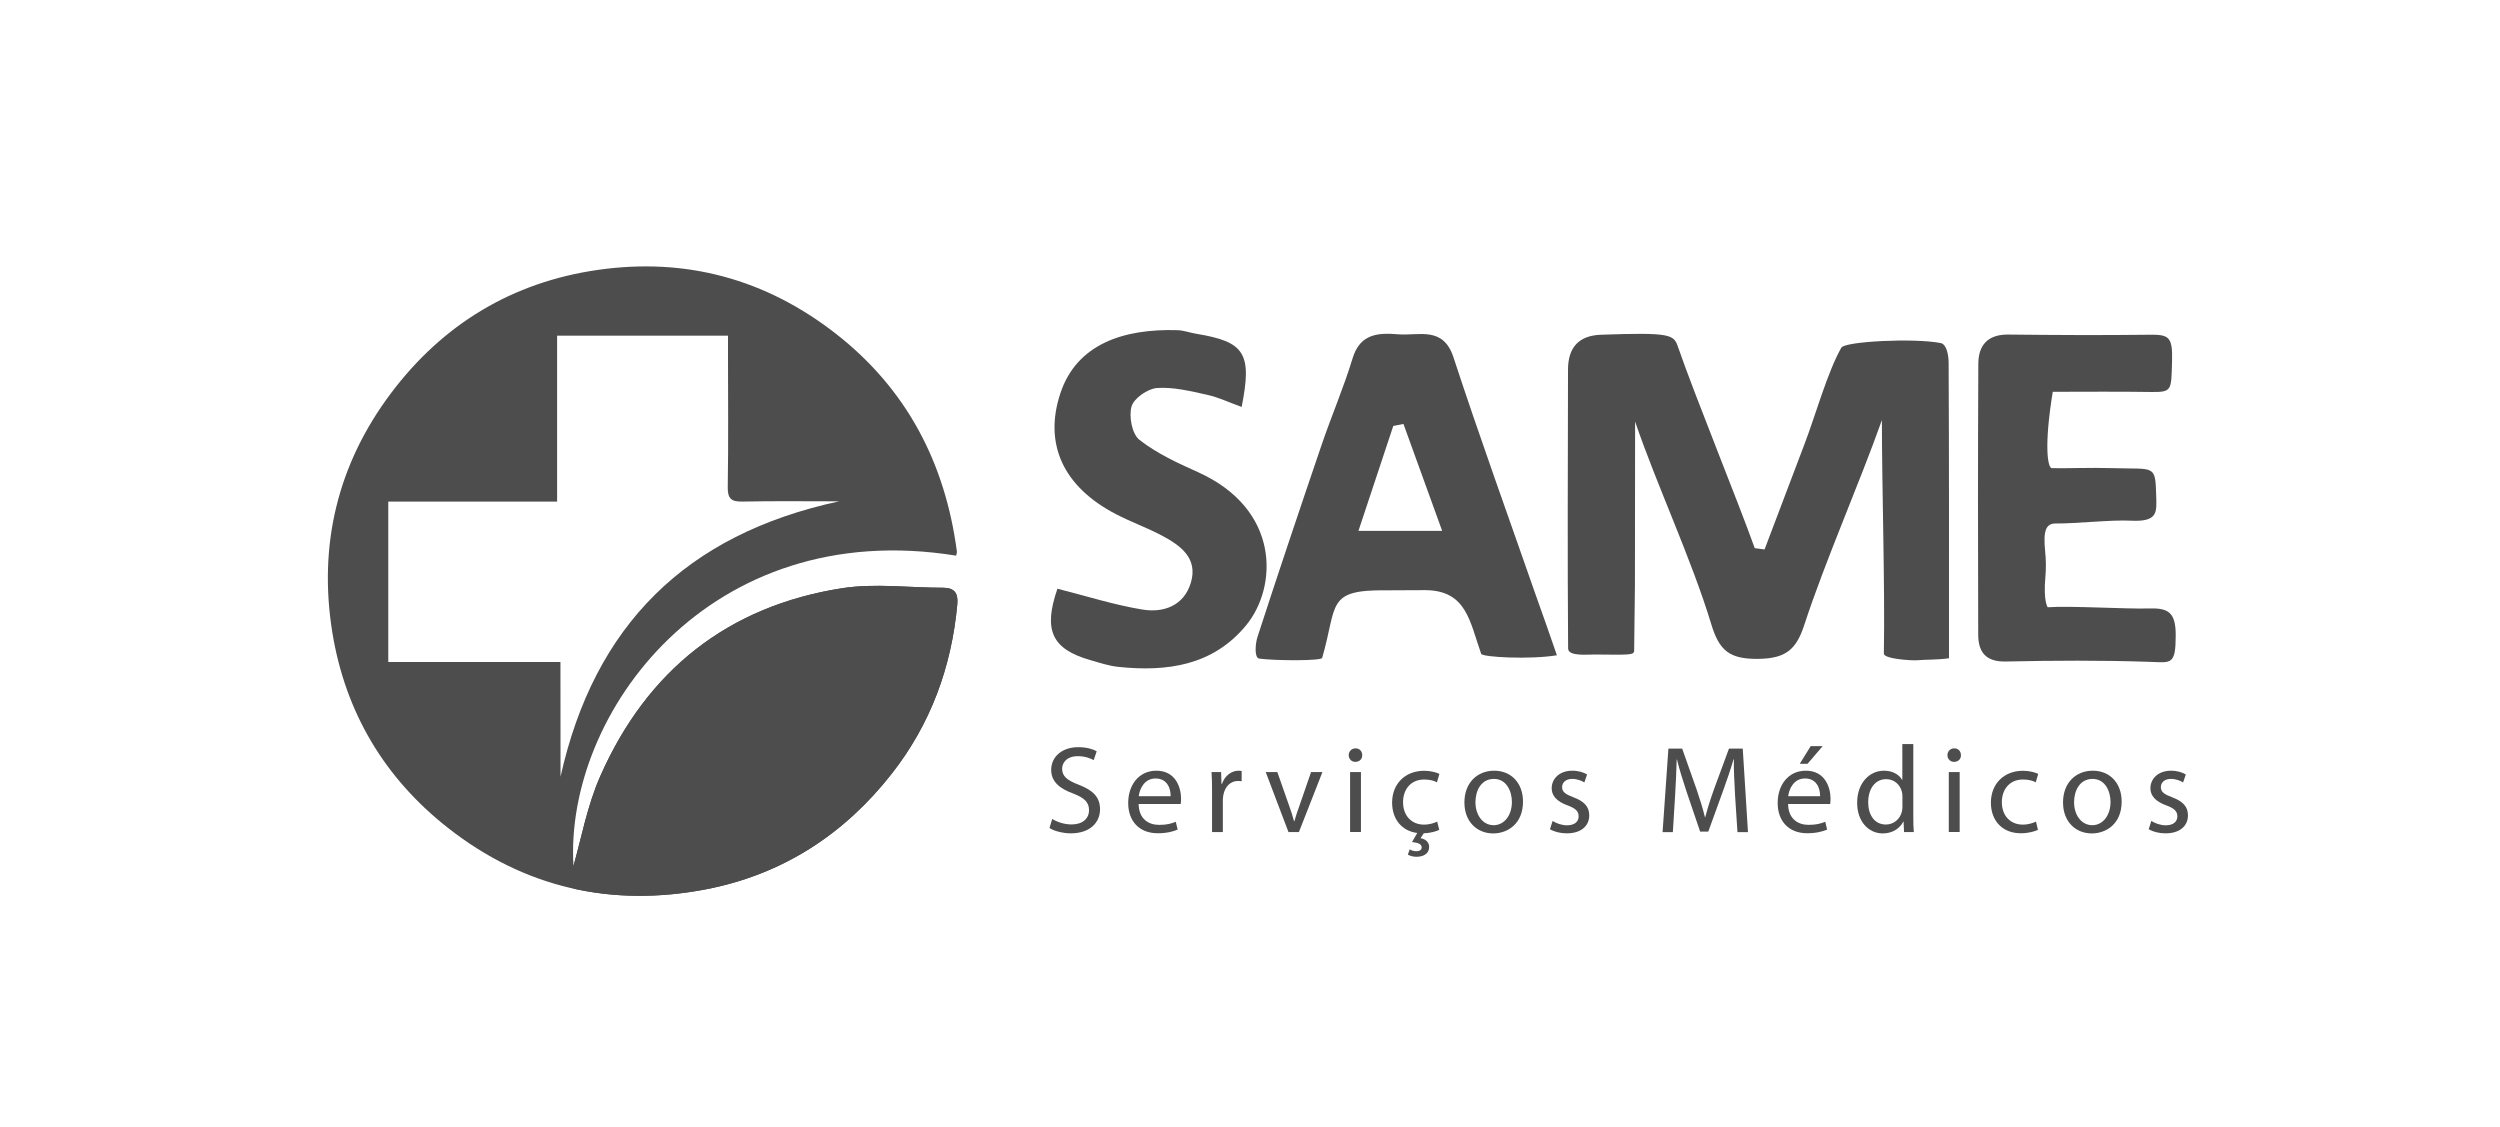
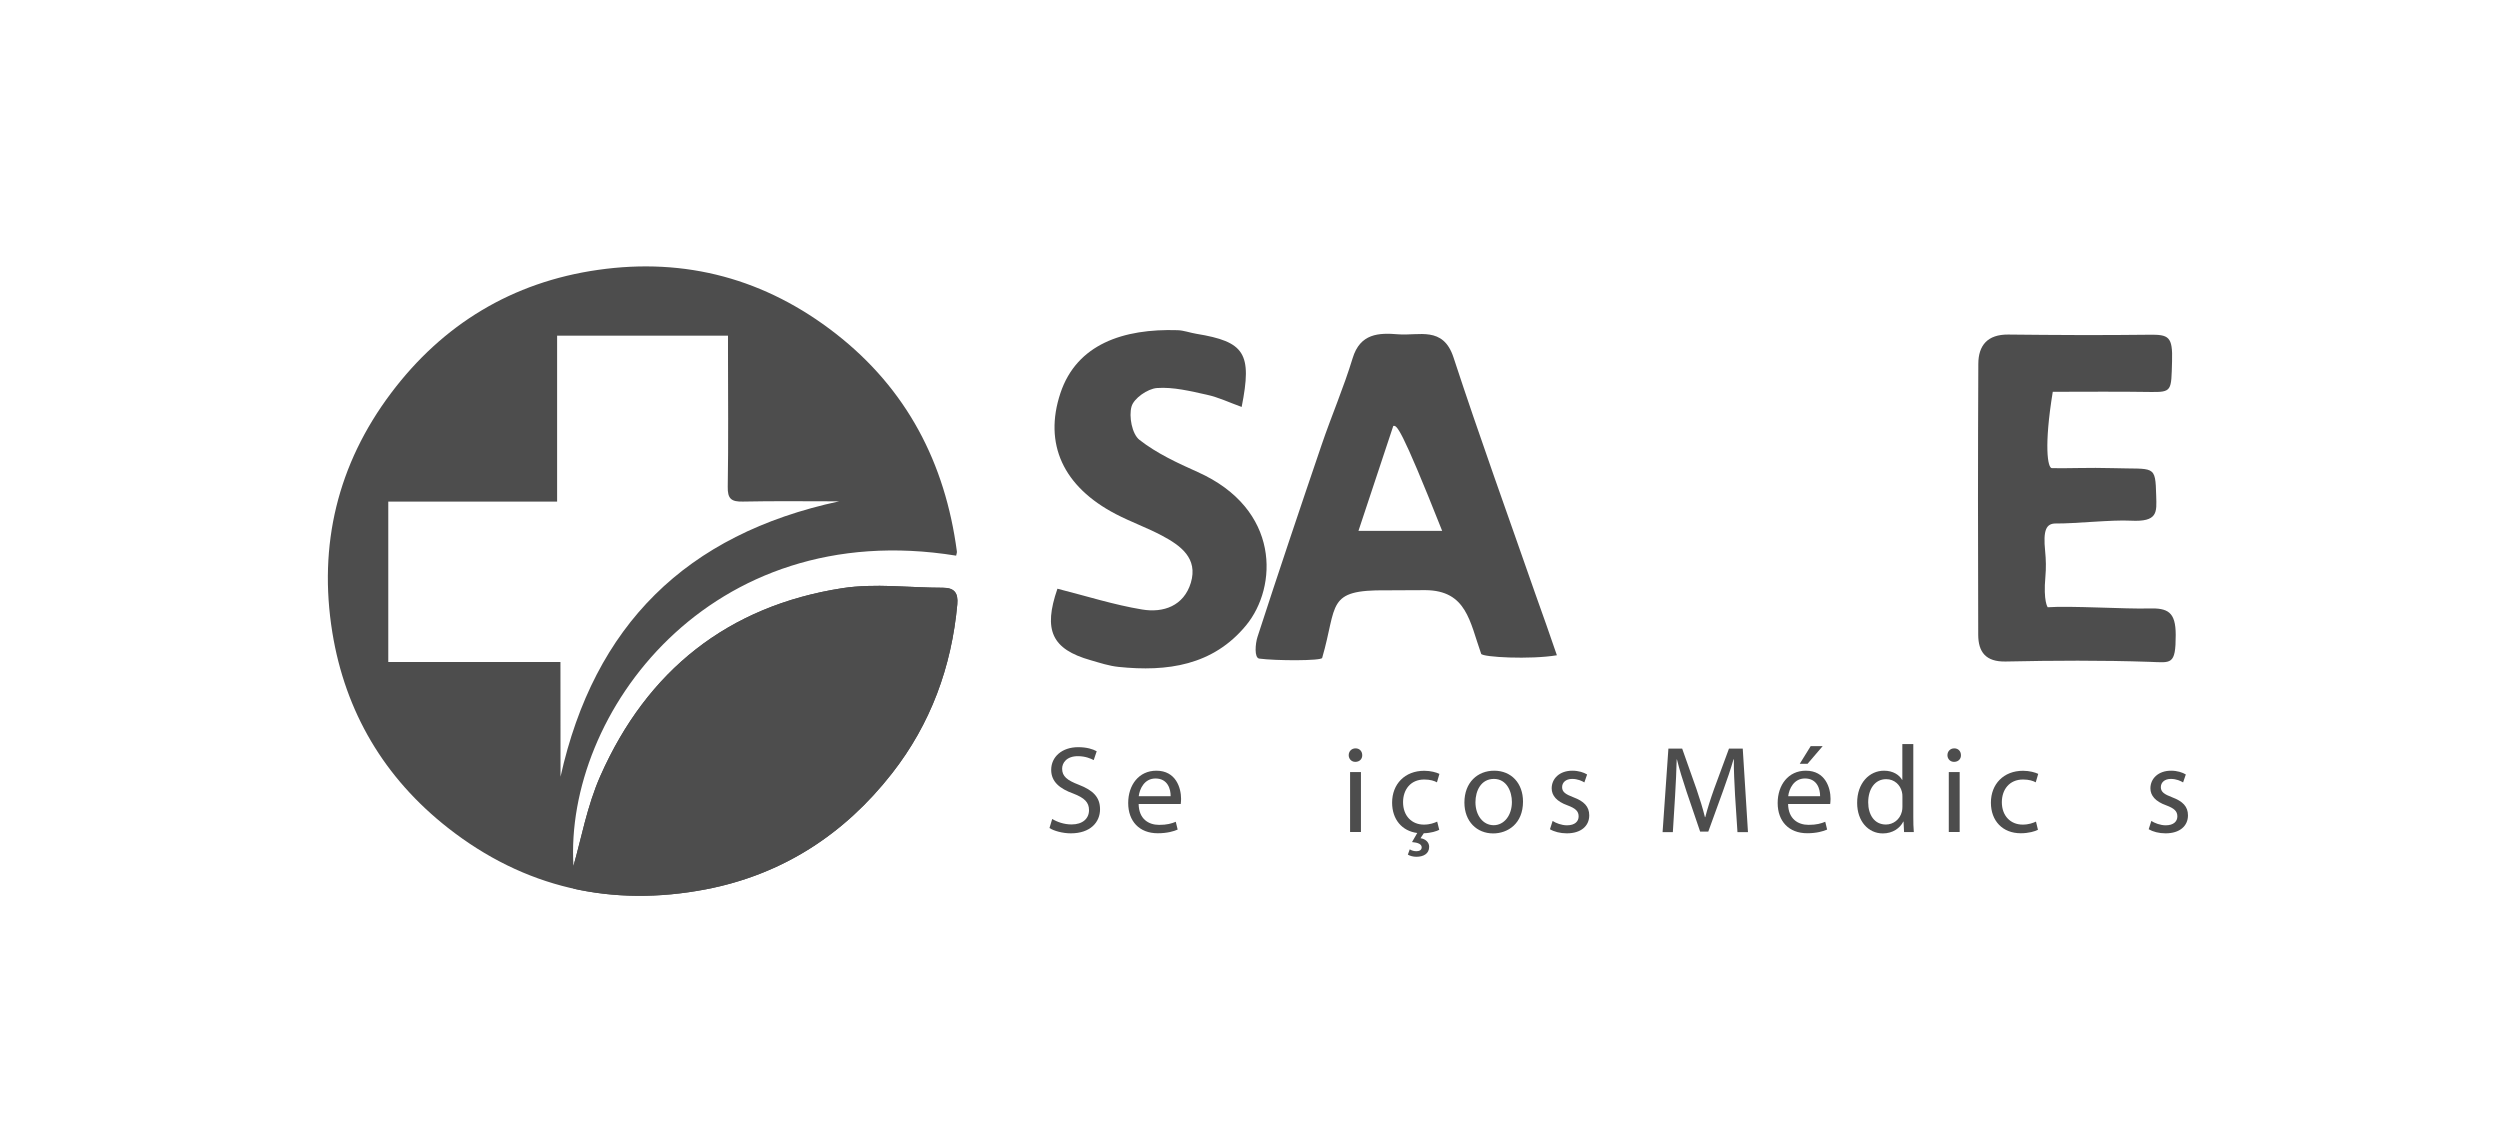
<svg xmlns="http://www.w3.org/2000/svg" width="122" height="55" viewBox="0 0 122 55" fill="none">
  <mask id="mask0_547_481" style="mask-type:alpha" maskUnits="userSpaceOnUse" x="0" y="0" width="122" height="55">
    <rect width="122" height="55" fill="#D9D9D9" />
  </mask>
  <g mask="url(#mask0_547_481)">
    <path d="M27.354 37.903C28.999 30.516 33.476 26.073 40.95 24.465C39.309 24.465 37.781 24.444 36.257 24.477C35.693 24.49 35.501 24.348 35.514 23.751C35.551 21.546 35.526 19.341 35.526 17.137C35.526 16.882 35.526 16.627 35.526 16.381C32.695 16.381 29.968 16.381 27.187 16.381C27.187 19.091 27.187 21.747 27.187 24.477C24.406 24.477 21.679 24.477 18.948 24.477C18.948 27.112 18.948 29.668 18.948 32.307C21.763 32.307 24.535 32.307 27.35 32.307C27.354 34.232 27.354 36.065 27.354 37.903ZM46.659 27.116C34.599 25.166 27.538 34.854 27.985 42.254C28.36 40.959 28.648 39.327 29.304 37.852C31.58 32.716 35.526 29.572 41.105 28.703C42.704 28.457 44.374 28.682 46.016 28.682C46.567 28.682 46.767 28.929 46.717 29.488C46.437 32.545 45.418 35.326 43.527 37.744C41.197 40.725 38.173 42.679 34.453 43.398C29.83 44.287 25.584 43.323 21.859 40.4C18.752 37.961 16.848 34.746 16.217 30.858C15.528 26.595 16.476 22.653 19.078 19.191C21.608 15.821 25.007 13.767 29.183 13.17C33.463 12.556 37.359 13.612 40.783 16.28C44.253 18.986 46.124 22.594 46.696 26.912C46.705 26.975 46.671 27.046 46.659 27.116Z" fill="#4D4D4D" />
    <path d="M51.348 39.965C51.586 40.112 51.928 40.233 52.292 40.233C52.83 40.233 53.144 39.949 53.144 39.535C53.144 39.155 52.926 38.938 52.375 38.725C51.711 38.487 51.298 38.145 51.298 37.569C51.298 36.934 51.824 36.462 52.617 36.462C53.035 36.462 53.336 36.558 53.519 36.662L53.373 37.093C53.24 37.022 52.968 36.901 52.601 36.901C52.045 36.901 51.832 37.234 51.832 37.51C51.832 37.89 52.079 38.078 52.642 38.295C53.331 38.562 53.682 38.892 53.682 39.493C53.682 40.12 53.215 40.667 52.254 40.667C51.862 40.667 51.432 40.55 51.214 40.408L51.348 39.965Z" fill="#4D4D4D" />
    <path d="M55.566 39.239C55.578 39.957 56.038 40.254 56.568 40.254C56.948 40.254 57.177 40.187 57.378 40.103L57.47 40.483C57.282 40.567 56.96 40.663 56.497 40.663C55.595 40.663 55.056 40.07 55.056 39.189C55.056 38.304 55.578 37.61 56.43 37.61C57.386 37.61 57.637 38.45 57.637 38.988C57.637 39.097 57.624 39.18 57.62 39.235H55.566V39.239ZM57.127 38.855C57.132 38.517 56.99 37.99 56.388 37.99C55.85 37.99 55.616 38.487 55.57 38.855H57.127Z" fill="#4D4D4D" />
-     <path d="M59.148 38.592C59.148 38.245 59.144 37.953 59.123 37.677H59.591L59.608 38.253H59.633C59.767 37.861 60.088 37.61 60.443 37.61C60.506 37.61 60.547 37.615 60.593 37.627V38.128C60.539 38.116 60.485 38.111 60.414 38.111C60.038 38.111 59.775 38.395 59.7 38.796C59.687 38.867 59.675 38.955 59.675 39.043V40.604H59.148V38.592Z" fill="#4D4D4D" />
-     <path d="M62.334 37.677L62.911 39.322C63.007 39.589 63.086 39.831 63.149 40.074H63.166C63.232 39.831 63.316 39.589 63.412 39.322L63.98 37.677H64.535L63.387 40.604H62.877L61.767 37.677H62.334Z" fill="#4D4D4D" />
    <path d="M66.477 36.854C66.481 37.033 66.351 37.179 66.138 37.179C65.951 37.179 65.817 37.033 65.817 36.854C65.817 36.666 65.955 36.52 66.151 36.52C66.351 36.52 66.477 36.666 66.477 36.854ZM65.884 40.603V37.676H66.414V40.603H65.884Z" fill="#4D4D4D" />
    <path d="M70.235 40.495C70.11 40.562 69.83 40.654 69.48 40.663L69.321 40.905C69.546 40.934 69.743 41.093 69.743 41.322C69.743 41.677 69.446 41.811 69.116 41.811C68.966 41.811 68.807 41.769 68.703 41.706L68.795 41.448C68.891 41.51 69.012 41.539 69.12 41.539C69.254 41.539 69.379 41.489 69.379 41.347C69.375 41.189 69.191 41.118 68.907 41.093L69.162 40.65C68.415 40.554 67.935 39.986 67.935 39.168C67.935 38.266 68.553 37.614 69.505 37.614C69.818 37.614 70.098 37.694 70.244 37.765L70.123 38.178C69.997 38.107 69.797 38.04 69.505 38.04C68.832 38.04 68.469 38.537 68.469 39.147C68.469 39.823 68.903 40.241 69.484 40.241C69.784 40.241 69.985 40.161 70.135 40.095L70.235 40.495Z" fill="#4D4D4D" />
    <path d="M74.323 39.118C74.323 40.199 73.576 40.671 72.866 40.671C72.073 40.671 71.463 40.091 71.463 39.164C71.463 38.182 72.106 37.61 72.916 37.61C73.755 37.61 74.323 38.224 74.323 39.118ZM72.002 39.147C72.002 39.786 72.369 40.27 72.891 40.27C73.4 40.27 73.781 39.794 73.781 39.135C73.781 38.638 73.534 38.011 72.903 38.011C72.273 38.011 72.002 38.592 72.002 39.147Z" fill="#4D4D4D" />
    <path d="M75.768 40.062C75.926 40.166 76.202 40.275 76.469 40.275C76.858 40.275 77.037 40.082 77.037 39.84C77.037 39.586 76.887 39.448 76.494 39.301C75.968 39.114 75.722 38.825 75.722 38.471C75.722 37.999 76.102 37.61 76.732 37.61C77.029 37.61 77.288 37.694 77.451 37.794L77.317 38.182C77.2 38.111 76.991 38.011 76.72 38.011C76.406 38.011 76.231 38.191 76.231 38.412C76.231 38.654 76.406 38.763 76.787 38.909C77.296 39.101 77.555 39.356 77.555 39.79C77.555 40.304 77.158 40.667 76.461 40.667C76.139 40.667 75.843 40.588 75.638 40.467L75.768 40.062Z" fill="#4D4D4D" />
    <path d="M84.671 38.812C84.641 38.244 84.604 37.559 84.612 37.054H84.596C84.458 37.53 84.287 38.04 84.082 38.603L83.364 40.583H82.967L82.307 38.641C82.115 38.065 81.952 37.539 81.835 37.058H81.823C81.81 37.568 81.781 38.248 81.743 38.858L81.635 40.608H81.134L81.418 36.532H82.09L82.787 38.503C82.959 39.004 83.096 39.451 83.201 39.877H83.217C83.322 39.468 83.464 39.017 83.647 38.503L84.374 36.532H85.046L85.301 40.608H84.788L84.671 38.812Z" fill="#4D4D4D" />
    <path d="M87.259 39.238C87.272 39.956 87.731 40.253 88.262 40.253C88.642 40.253 88.871 40.186 89.072 40.102L89.164 40.483C88.976 40.566 88.654 40.662 88.191 40.662C87.289 40.662 86.75 40.069 86.75 39.188C86.75 38.303 87.272 37.61 88.124 37.61C89.08 37.61 89.331 38.449 89.331 38.987C89.331 39.096 89.318 39.18 89.314 39.234H87.259V39.238ZM88.821 38.854C88.825 38.516 88.683 37.989 88.082 37.989C87.543 37.989 87.309 38.486 87.264 38.854H88.821ZM88.947 36.411L88.207 37.275H87.827L88.362 36.411H88.947Z" fill="#4D4D4D" />
    <path d="M93.369 36.312V39.848C93.369 40.107 93.373 40.404 93.394 40.604H92.918L92.893 40.095H92.88C92.717 40.42 92.358 40.671 91.882 40.671C91.172 40.671 90.629 40.074 90.629 39.184C90.625 38.212 91.227 37.61 91.941 37.61C92.387 37.61 92.692 37.823 92.822 38.057H92.834V36.312H93.369ZM92.838 38.867C92.838 38.8 92.834 38.708 92.813 38.642C92.734 38.303 92.446 38.023 92.045 38.023C91.494 38.023 91.168 38.508 91.168 39.155C91.168 39.748 91.46 40.237 92.032 40.237C92.387 40.237 92.717 39.999 92.813 39.602C92.83 39.531 92.838 39.456 92.838 39.372V38.867Z" fill="#4D4D4D" />
    <path d="M95.694 36.854C95.699 37.033 95.569 37.179 95.356 37.179C95.168 37.179 95.035 37.033 95.035 36.854C95.035 36.666 95.172 36.52 95.369 36.52C95.569 36.52 95.694 36.666 95.694 36.854ZM95.101 40.603V37.676H95.632V40.603H95.101Z" fill="#4D4D4D" />
    <path d="M99.452 40.495C99.315 40.566 99.006 40.663 98.613 40.663C97.732 40.663 97.156 40.065 97.156 39.168C97.156 38.266 97.774 37.614 98.726 37.614C99.039 37.614 99.319 37.694 99.465 37.765L99.344 38.178C99.219 38.107 99.018 38.04 98.726 38.04C98.053 38.04 97.69 38.537 97.69 39.147C97.69 39.823 98.124 40.241 98.705 40.241C99.006 40.241 99.206 40.161 99.356 40.095L99.452 40.495Z" fill="#4D4D4D" />
-     <path d="M103.537 39.118C103.537 40.199 102.789 40.671 102.079 40.671C101.286 40.671 100.676 40.091 100.676 39.164C100.676 38.182 101.319 37.61 102.129 37.61C102.969 37.61 103.537 38.224 103.537 39.118ZM101.215 39.147C101.215 39.786 101.582 40.27 102.104 40.27C102.614 40.27 102.994 39.794 102.994 39.135C102.994 38.638 102.747 38.011 102.117 38.011C101.486 38.011 101.215 38.592 101.215 39.147Z" fill="#4D4D4D" />
    <path d="M104.985 40.062C105.144 40.166 105.42 40.275 105.687 40.275C106.075 40.275 106.255 40.082 106.255 39.84C106.255 39.586 106.104 39.448 105.712 39.301C105.186 39.114 104.94 38.825 104.94 38.471C104.94 37.999 105.32 37.61 105.95 37.61C106.246 37.61 106.505 37.694 106.668 37.794L106.535 38.182C106.418 38.111 106.209 38.011 105.937 38.011C105.624 38.011 105.449 38.191 105.449 38.412C105.449 38.654 105.624 38.763 106.004 38.909C106.514 39.101 106.773 39.356 106.773 39.79C106.773 40.304 106.376 40.667 105.679 40.667C105.357 40.667 105.061 40.588 104.856 40.467L104.985 40.062Z" fill="#4D4D4D" />
-     <path d="M79.793 20.574C79.793 23.05 79.785 26.011 79.785 28.491C79.785 29.167 79.747 31.08 79.747 31.756C79.747 31.982 79.442 31.953 77.822 31.94C77.48 31.936 76.528 32.044 76.524 31.648C76.49 27.288 76.511 22.386 76.519 18.026C76.524 16.974 77.025 16.377 78.123 16.335C81.56 16.214 81.681 16.327 81.889 16.936C82.708 19.312 84.783 24.382 85.631 26.75C85.79 26.77 85.953 26.791 86.111 26.812C86.771 25.075 87.427 23.338 88.086 21.601C88.567 20.344 89.189 18.135 89.857 16.966C90.032 16.661 93.377 16.486 94.701 16.74C95.01 16.799 95.089 17.367 95.093 17.688C95.118 22.457 95.11 27.23 95.11 32.124C94.496 32.207 94.058 32.178 93.561 32.22C93.331 32.241 91.936 32.166 91.932 31.894C91.991 28.649 91.836 23.747 91.836 20.503C91.987 20.528 91.686 20.478 91.836 20.503C90.704 23.689 89.097 27.297 88.045 30.508C87.66 31.677 87.168 32.136 85.806 32.153C84.374 32.17 83.894 31.731 83.506 30.449C82.541 27.267 80.871 23.726 79.793 20.574C79.965 20.553 79.618 20.599 79.793 20.574Z" fill="#4D4D4D" />
-     <path d="M75.976 31.977C74.678 32.194 72.339 32.073 72.281 31.906C71.721 30.328 71.571 28.816 69.562 28.799C69.103 28.795 68.017 28.812 67.658 28.808C64.694 28.774 65.278 29.505 64.522 32.106C64.481 32.253 62.263 32.248 61.453 32.14C61.198 32.106 61.261 31.405 61.365 31.083C62.384 27.943 63.437 24.816 64.501 21.692C64.982 20.281 65.575 18.907 66.009 17.479C66.376 16.268 67.282 16.235 68.234 16.314C69.237 16.397 70.427 15.896 70.932 17.445C72.201 21.316 73.588 25.145 74.928 28.991C75.287 29.985 75.634 30.983 75.976 31.977ZM66.293 25.905C67.746 25.905 68.924 25.905 70.377 25.905C69.692 24.018 69.091 22.352 68.489 20.69C68.322 20.723 68.159 20.757 67.992 20.786C67.449 22.427 66.903 24.064 66.293 25.905Z" fill="#4D4D4D" />
+     <path d="M75.976 31.977C74.678 32.194 72.339 32.073 72.281 31.906C71.721 30.328 71.571 28.816 69.562 28.799C69.103 28.795 68.017 28.812 67.658 28.808C64.694 28.774 65.278 29.505 64.522 32.106C64.481 32.253 62.263 32.248 61.453 32.14C61.198 32.106 61.261 31.405 61.365 31.083C62.384 27.943 63.437 24.816 64.501 21.692C64.982 20.281 65.575 18.907 66.009 17.479C66.376 16.268 67.282 16.235 68.234 16.314C69.237 16.397 70.427 15.896 70.932 17.445C72.201 21.316 73.588 25.145 74.928 28.991C75.287 29.985 75.634 30.983 75.976 31.977ZM66.293 25.905C67.746 25.905 68.924 25.905 70.377 25.905C68.322 20.723 68.159 20.757 67.992 20.786C67.449 22.427 66.903 24.064 66.293 25.905Z" fill="#4D4D4D" />
    <path d="M100.175 19.12C99.74 21.78 99.928 22.84 100.129 22.845C100.759 22.865 102.029 22.811 103.089 22.845C105.16 22.911 105.181 22.64 105.223 24.21C105.244 24.991 105.319 25.48 103.974 25.409C103.093 25.358 101.21 25.559 100.329 25.546C99.853 25.542 99.698 25.864 99.803 26.899C99.845 27.313 99.853 27.73 99.815 28.144C99.707 29.35 99.928 29.634 99.928 29.634C101.014 29.555 103.761 29.726 104.856 29.693C105.791 29.664 106.175 29.86 106.175 30.987C106.175 32.478 105.95 32.332 104.906 32.298C102.567 32.219 100.22 32.232 97.878 32.282C96.901 32.303 96.542 31.814 96.537 30.983C96.521 26.574 96.521 22.164 96.542 17.754C96.546 16.848 96.997 16.318 97.999 16.326C100.291 16.351 102.58 16.364 104.872 16.335C105.837 16.322 106.033 16.418 105.996 17.637C105.954 19.082 106.008 19.145 104.906 19.128C103.344 19.103 101.791 19.12 100.175 19.12Z" fill="#4D4D4D" />
    <path d="M51.603 28.729C53.047 29.096 54.371 29.518 55.733 29.743C56.776 29.919 57.77 29.568 58.113 28.44C58.472 27.242 57.616 26.624 56.706 26.139C55.975 25.751 55.186 25.471 54.451 25.087C51.878 23.747 50.926 21.659 51.749 19.183C52.546 16.794 54.822 16.03 57.461 16.113C57.77 16.122 58.071 16.239 58.38 16.289C60.743 16.677 61.115 17.233 60.593 19.859C60.008 19.65 59.466 19.387 58.889 19.262C58.092 19.087 57.257 18.878 56.459 18.936C56.004 18.97 55.332 19.437 55.219 19.838C55.081 20.323 55.244 21.183 55.603 21.463C56.443 22.122 57.453 22.59 58.443 23.033C62.497 24.845 62.351 28.645 60.81 30.516C59.194 32.478 56.96 32.791 54.588 32.545C54.129 32.499 53.678 32.349 53.227 32.219C51.327 31.681 50.901 30.758 51.603 28.729Z" fill="#4D4D4D" />
    <path d="M27.985 42.253C28.36 40.959 28.649 39.326 29.304 37.852C31.58 32.716 35.526 29.572 41.105 28.703C42.704 28.457 44.374 28.682 46.016 28.682C46.567 28.682 46.767 28.929 46.717 29.488C46.437 32.545 45.418 35.326 43.527 37.744C41.197 40.725 38.173 42.679 34.453 43.398C32.198 43.832 30.035 43.824 27.98 43.364" fill="#4D4D4D" />
  </g>
</svg>